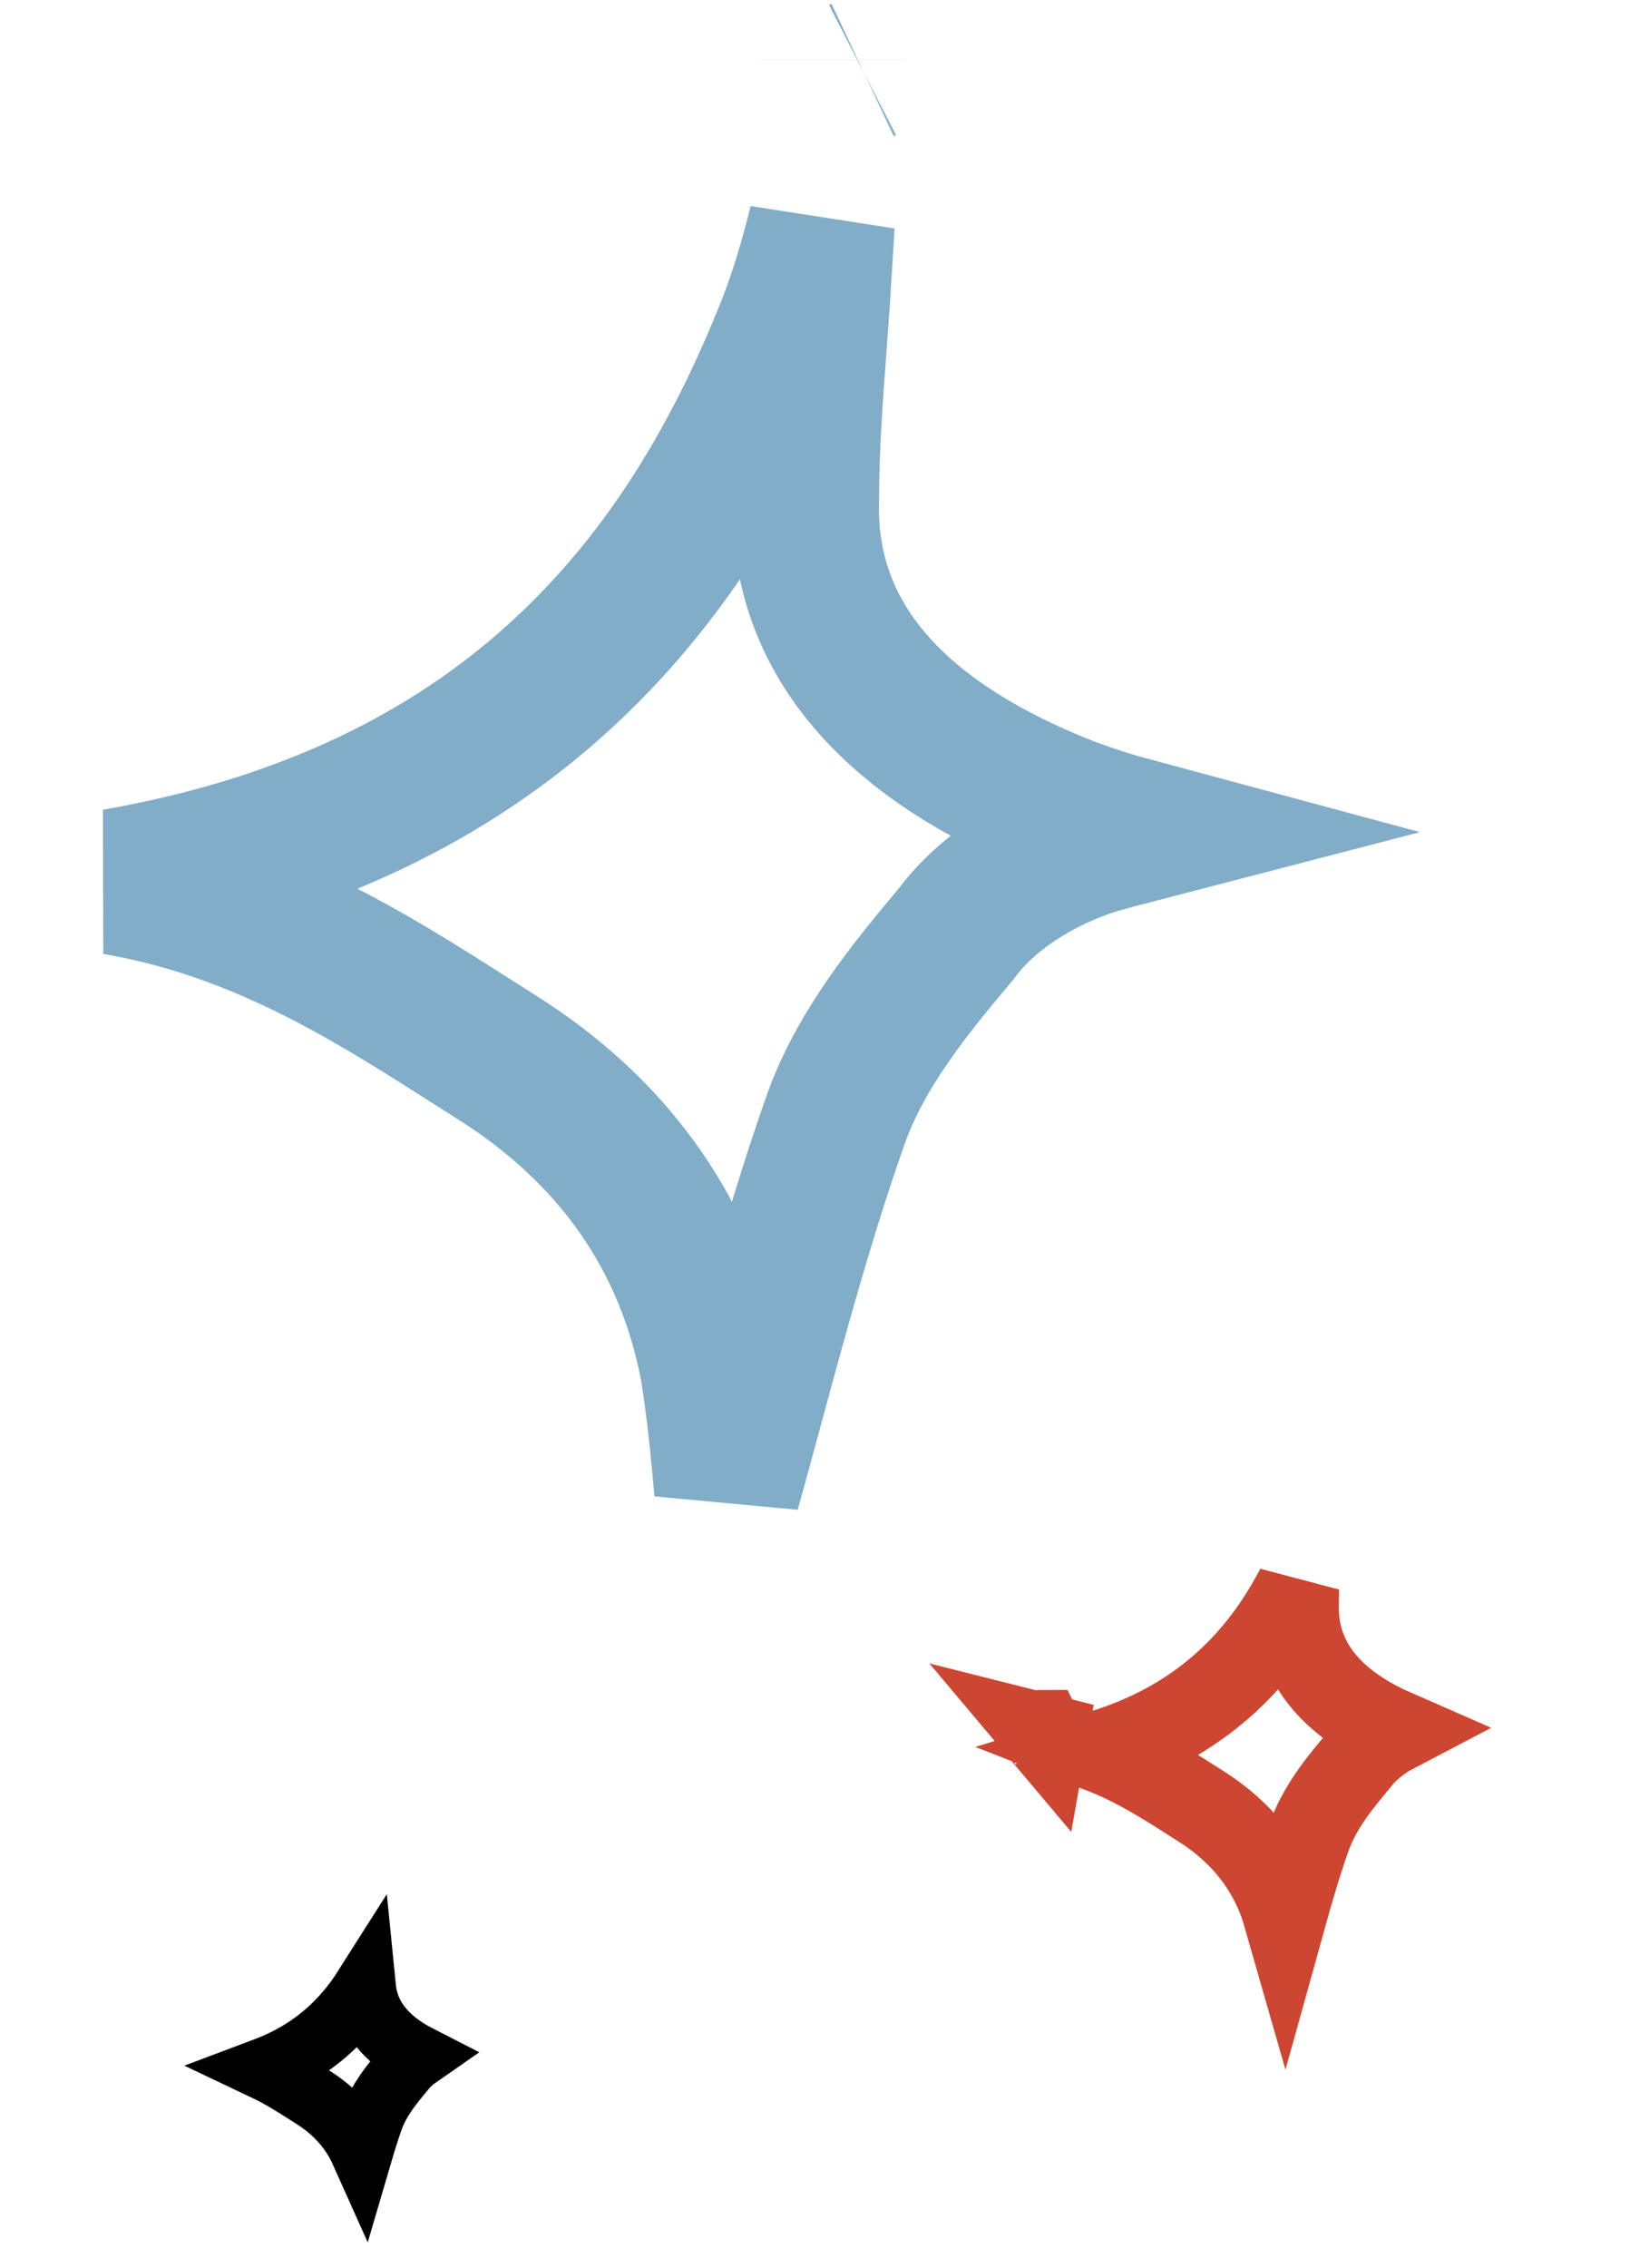
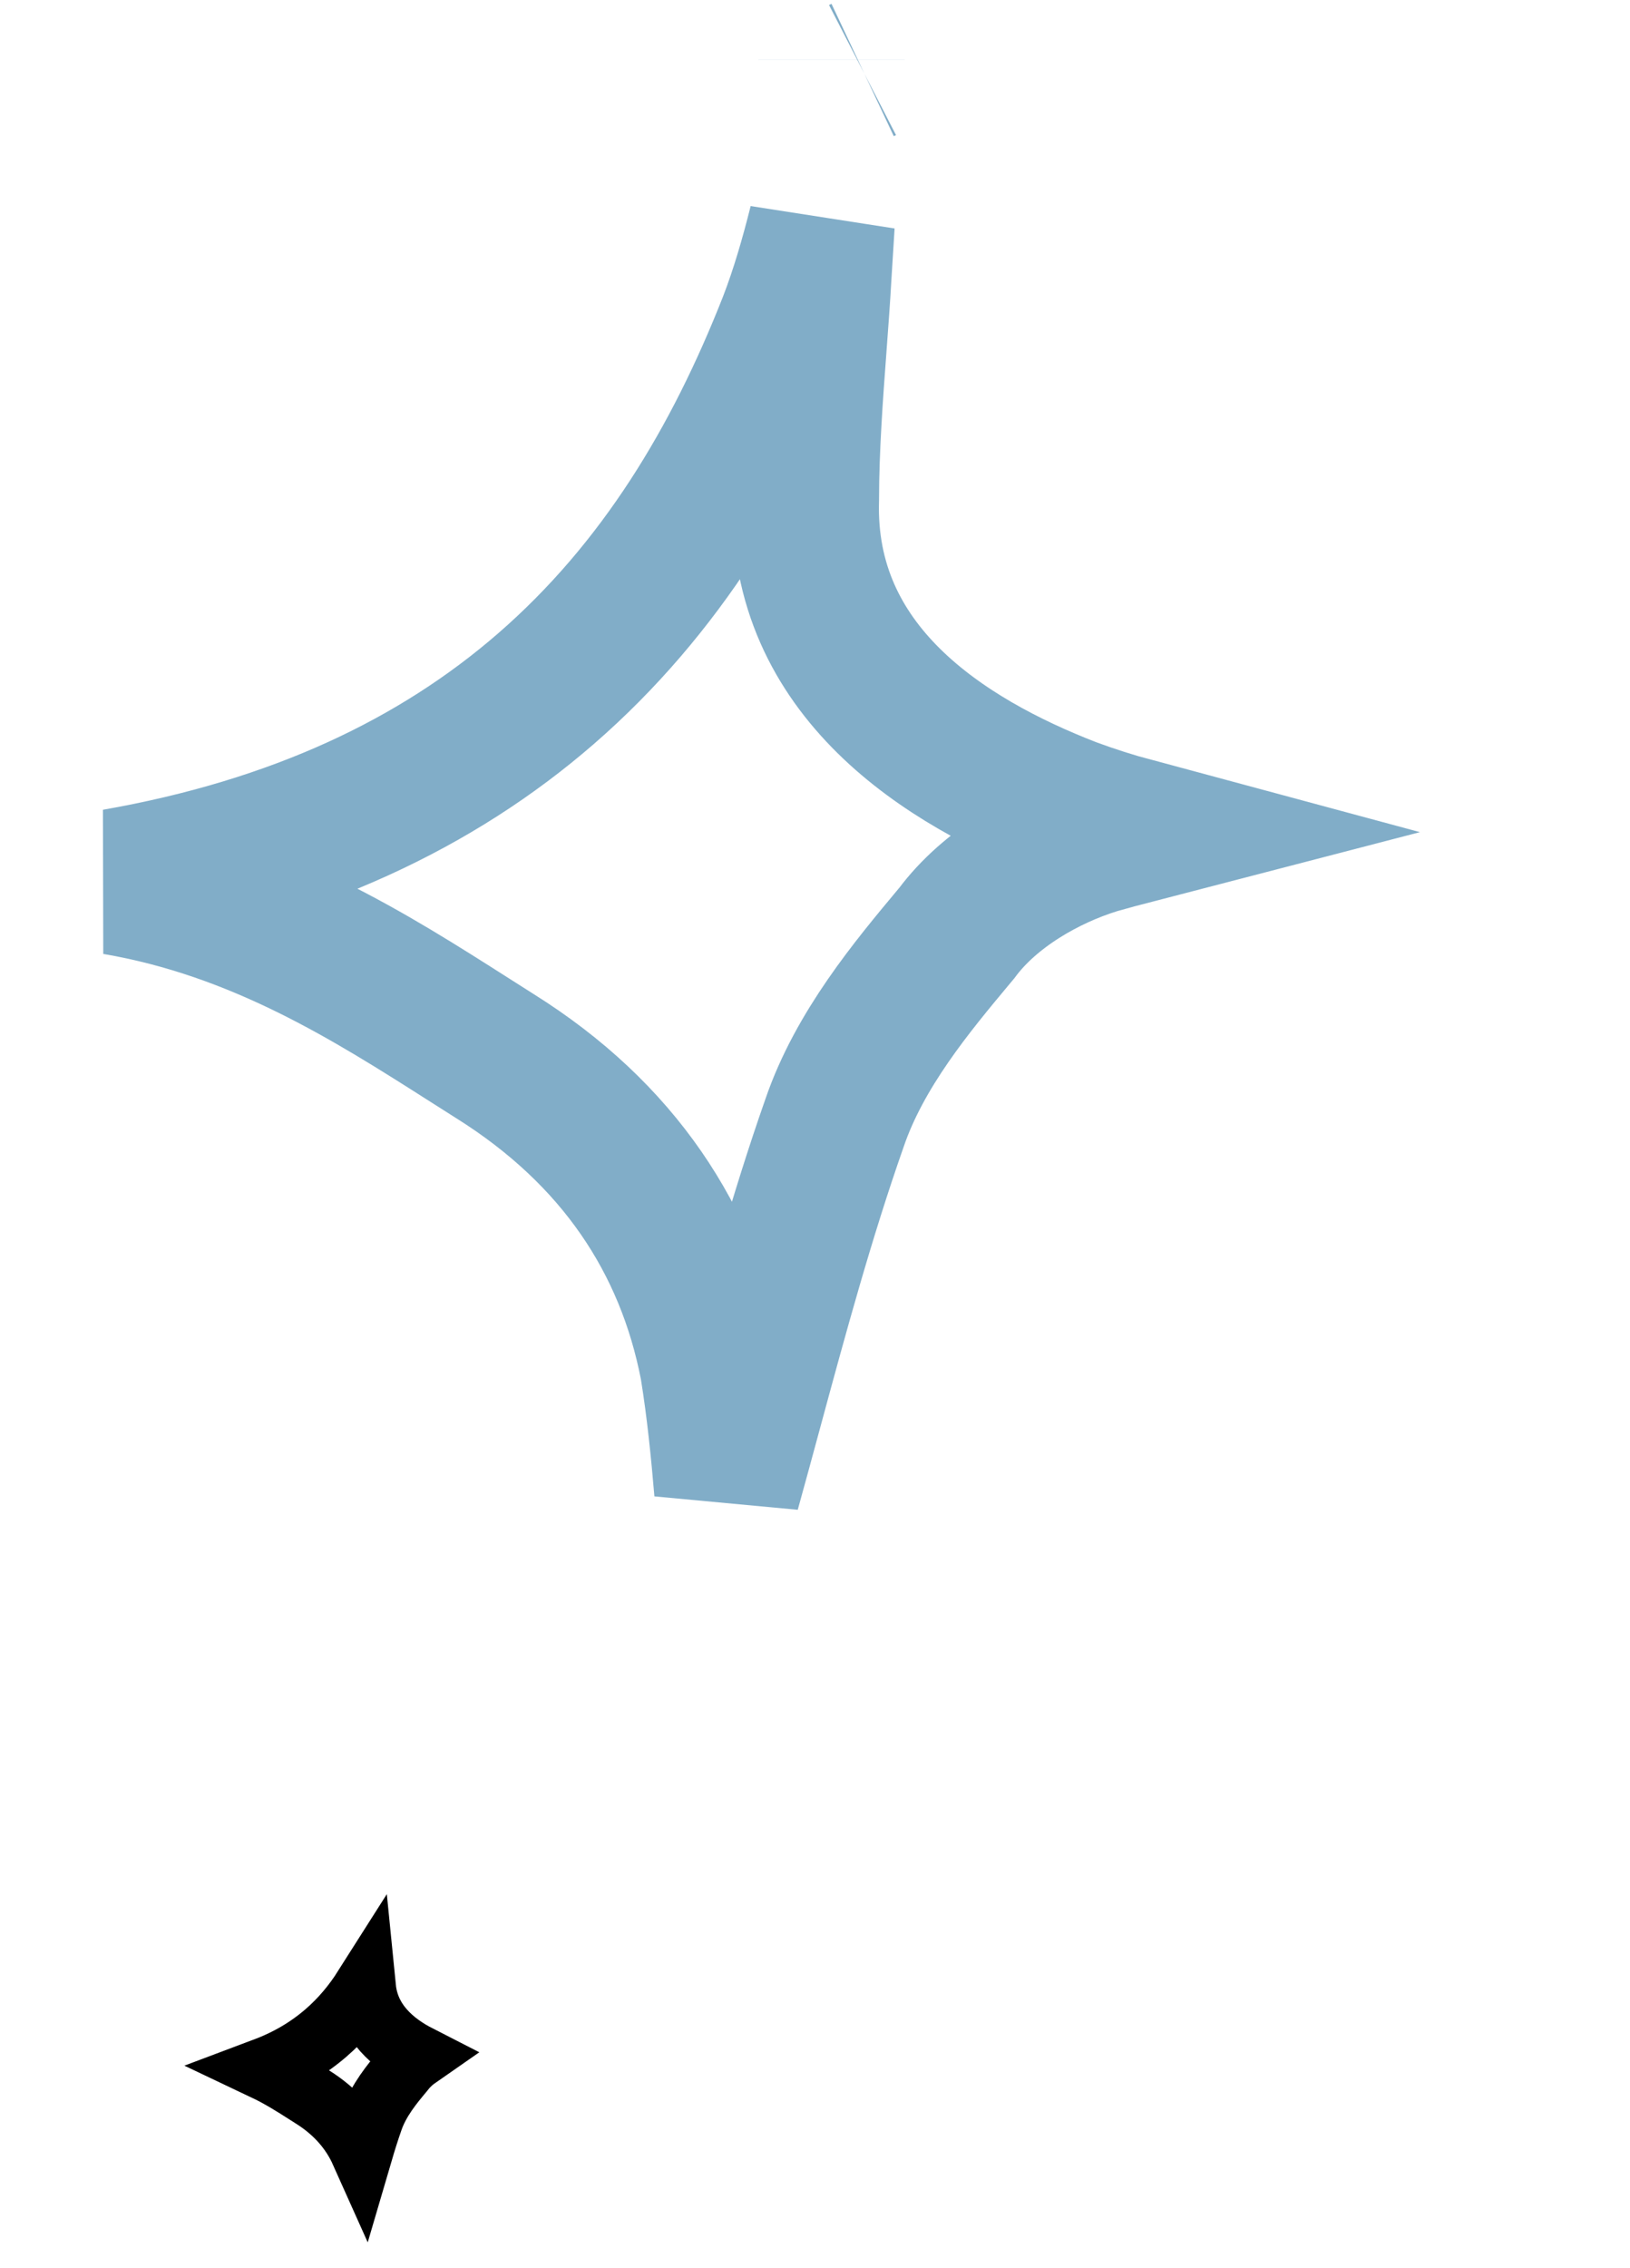
<svg xmlns="http://www.w3.org/2000/svg" width="156" height="217" viewBox="0 0 156 217" fill="none">
  <path d="M71.714 134.88C71.007 137.487 70.309 140.066 69.605 142.598C69.282 138.798 68.891 134.849 68.25 130.874L68.231 130.759L68.209 130.646C65.868 118.663 59.21 108.485 47.386 101.074C46.592 100.572 45.789 100.061 44.978 99.544C35.526 93.522 24.887 86.743 11.061 84.382C28.43 81.336 41.825 74.945 52.222 65.928C63.303 56.317 70.533 44.111 75.712 30.936L75.719 30.918L75.726 30.9C76.904 27.855 77.833 24.605 78.631 21.422C78.527 23.075 78.424 24.738 78.32 26.422L78.319 26.441L78.318 26.459C78.203 28.521 78.04 30.712 77.871 32.976C77.515 37.763 77.134 42.873 77.129 47.766C76.641 64.218 90.355 72.886 102.422 77.565L102.481 77.588L102.539 77.609C104.469 78.319 106.457 78.957 108.502 79.507C107.327 79.812 106.166 80.129 105.018 80.453L104.93 80.478L104.844 80.505C100.091 81.979 94.739 85.021 91.577 89.277C91.5 89.369 91.422 89.463 91.344 89.556C87.301 94.398 82.264 100.43 79.87 107.454C76.705 116.461 74.163 125.843 71.714 134.88ZM82.56 6.699C82.56 6.699 82.556 6.701 82.548 6.705C82.556 6.701 82.56 6.699 82.56 6.699ZM79.584 5.696C79.584 5.696 79.584 5.699 79.584 5.705C79.584 5.699 79.584 5.696 79.584 5.696Z" stroke="#81ADC8" stroke-width="14" />
-   <path d="M100.032 166.13C99.997 166.09 99.965 166.053 99.933 166.016C99.801 165.86 99.734 165.771 99.702 165.725C99.701 165.723 99.699 165.721 99.698 165.72M100.032 166.13L98.724 167.85L98.803 167.774L99.091 167.495L99.979 166.636C99.945 166.343 99.875 166.125 99.831 166.006C99.774 165.85 99.718 165.752 99.698 165.72M100.032 166.13C100.056 166.136 100.074 166.139 100.082 166.141L100.075 166.181L100.032 166.13ZM99.698 165.72C99.693 165.712 99.691 165.708 99.691 165.708C99.69 165.708 99.693 165.712 99.698 165.72ZM125.255 175.886C124.402 178.313 123.66 180.833 122.97 183.315C121.755 179.069 119.095 175.449 114.807 172.761C114.501 172.568 114.19 172.369 113.874 172.168C111.452 170.623 108.716 168.878 105.484 167.615C109.99 166.227 113.724 164.143 116.816 161.46C119.974 158.722 122.335 155.471 124.165 151.966C124.147 152.482 124.136 152.996 124.135 153.501C123.948 160.119 129.035 163.717 133.48 165.661C132.151 166.358 130.862 167.326 129.939 168.555C129.903 168.598 129.867 168.641 129.83 168.685C128.317 170.496 126.252 172.966 125.255 175.886ZM99.861 166.074C99.86 166.073 99.86 166.073 99.86 166.073L99.861 166.074Z" stroke="#CD4631" stroke-width="8" />
  <path d="M31.211 194.522C32.697 193.234 33.901 191.77 34.896 190.202C35.229 193.55 37.695 195.571 40.051 196.776C39.495 197.162 38.977 197.63 38.562 198.179C38.538 198.208 38.514 198.237 38.49 198.266C37.565 199.372 36.231 200.966 35.582 202.866C35.231 203.865 34.909 204.893 34.607 205.922C33.676 203.843 32.125 202.053 29.905 200.661C29.715 200.541 29.522 200.418 29.324 200.291C28.151 199.543 26.833 198.701 25.323 197.985C27.601 197.129 29.549 195.964 31.211 194.522Z" stroke="black" stroke-width="6" />
</svg>